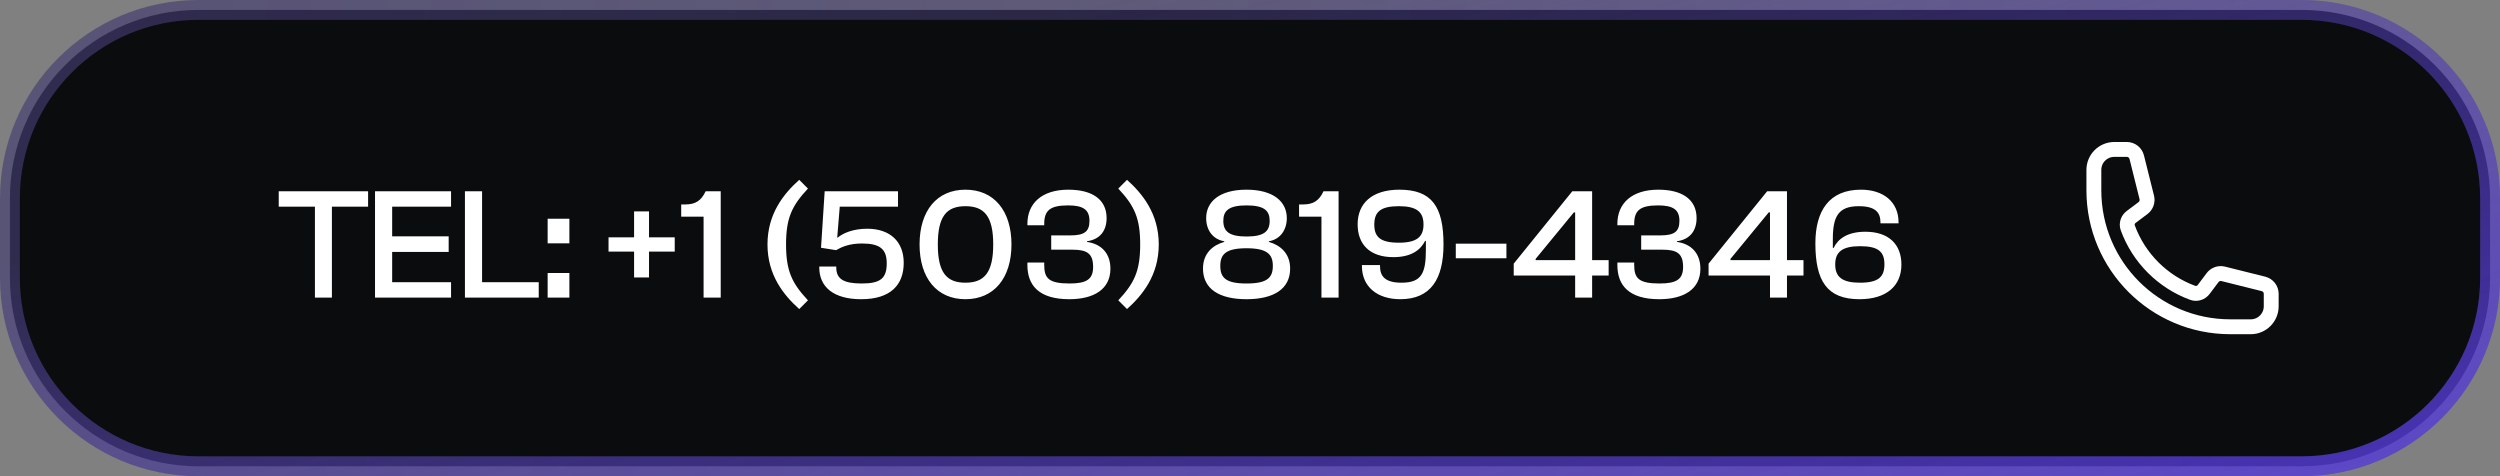
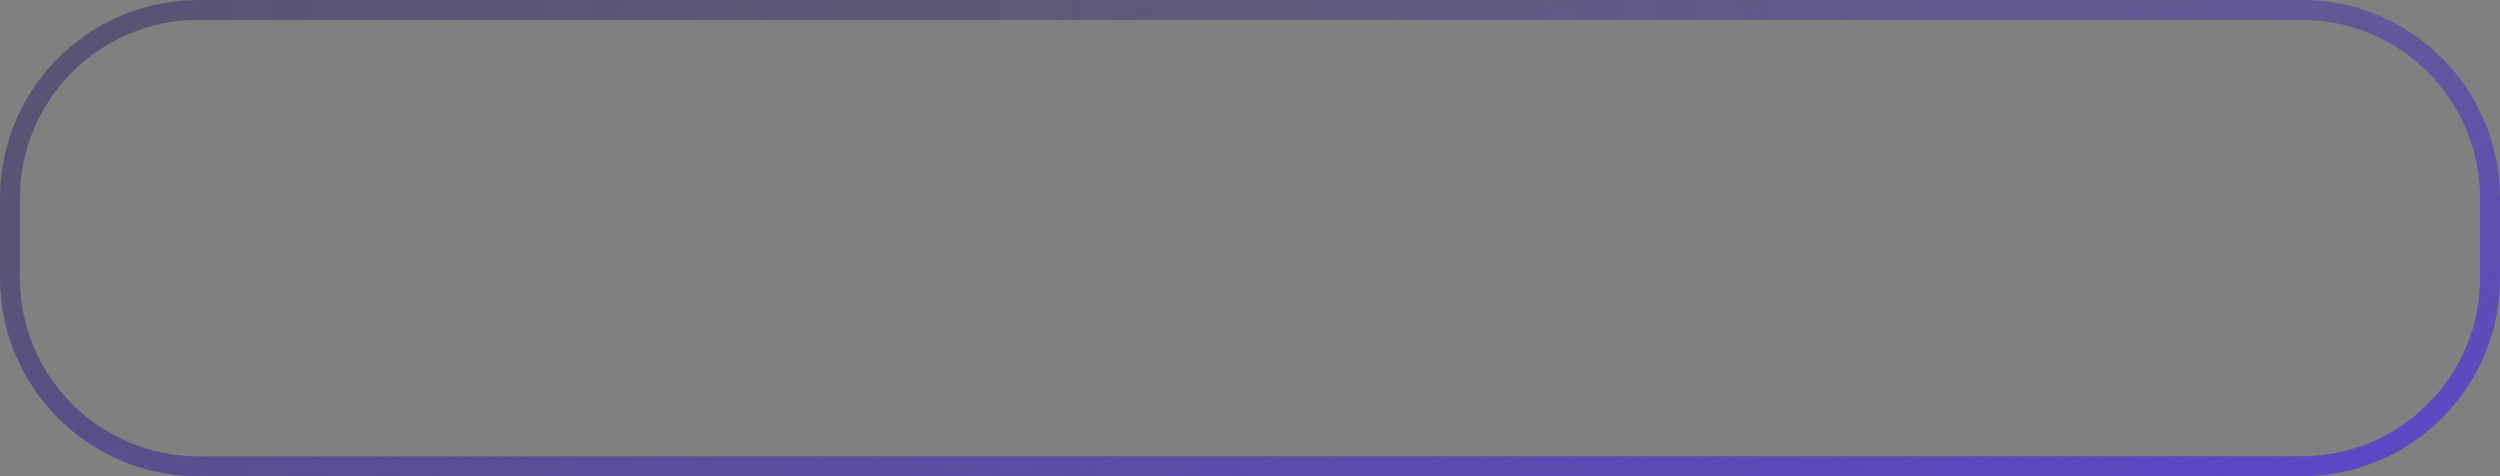
<svg xmlns="http://www.w3.org/2000/svg" width="252" height="48" viewBox="0 0 252 48" fill="none">
  <rect x="0" y="0" width="252" height="48" fill="#808080" stroke="none" />
-   <path d="M20 1H232C242.493 1 251 9.507 251 20V28C251 38.493 242.493 47 232 47H20C9.507 47 1 38.493 1 28V20C1 9.507 9.507 1 20 1Z" fill="#0B0C0E" />
  <path d="M20 1H232C242.493 1 251 9.507 251 20V28C251 38.493 242.493 47 232 47H20C9.507 47 1 38.493 1 28V20C1 9.507 9.507 1 20 1Z" stroke="url(#paint0_linear_177_149)" stroke-width="2" />
  <path d="M20 1H232C242.493 1 251 9.507 251 20V28C251 38.493 242.493 47 232 47H20C9.507 47 1 38.493 1 28V20C1 9.507 9.507 1 20 1Z" stroke="url(#paint1_linear_177_149)" stroke-width="2" />
-   <path d="M211.062 19.188C211.062 26.781 217.219 32.938 224.812 32.938H226.875C228.014 32.938 228.938 32.014 228.938 30.875V29.618C228.938 29.145 228.615 28.732 228.156 28.617L224.102 27.604C223.699 27.503 223.276 27.653 223.027 27.985L222.137 29.171C221.879 29.515 221.433 29.667 221.029 29.52C217.997 28.409 215.591 26.003 214.481 22.971C214.333 22.567 214.485 22.121 214.829 21.863L216.015 20.973C216.347 20.724 216.497 20.301 216.396 19.898L215.383 15.844C215.268 15.385 214.856 15.062 214.382 15.062H213.125C211.986 15.062 211.062 15.986 211.062 17.125V19.188Z" stroke="white" stroke-width="1.5" stroke-linecap="round" stroke-linejoin="round" />
-   <path d="M33.456 30H31.744V20.832H28.096V19.28H37.104V20.832H33.456V30ZM45.466 30H37.802V19.28H45.466V20.832H39.53V23.824H45.226V25.392H39.53V28.448H45.466V30ZM54.305 30H46.865V19.28H48.593V28.448H54.305V30ZM57.394 24.528H55.202V22.048H57.394V24.528ZM57.394 30H55.202V27.52H57.394V30ZM65.421 27.968H63.916V25.36H61.34V23.92H63.916V21.312H65.421V23.92H68.013V25.36H65.421V27.968ZM72.649 30H70.921V21.84H68.665V20.608H69.081C70.089 20.608 70.681 20.24 71.129 19.28H72.649V30ZM81.442 30.272L80.562 31.152C79.026 29.776 77.362 27.76 77.362 24.64C77.362 21.52 79.026 19.504 80.562 18.128L81.442 19.008C79.826 20.736 79.234 21.968 79.234 24.64C79.234 27.312 79.826 28.544 81.442 30.272ZM86.807 30.16C84.023 30.16 82.583 28.928 82.583 26.96V26.864H84.295V26.96C84.295 28.16 85.095 28.576 86.871 28.576C88.759 28.576 89.383 28.048 89.383 26.544C89.383 25.104 88.695 24.544 86.887 24.544C85.575 24.544 84.807 24.912 84.279 25.216L82.759 24.976L83.127 19.28H90.519V20.832H84.647L84.391 23.952H84.439C84.999 23.488 86.007 23.056 87.415 23.056C89.703 23.056 91.095 24.336 91.095 26.496C91.095 28.72 89.767 30.16 86.807 30.16ZM97.316 30.16C94.436 30.16 92.692 28.032 92.692 24.64C92.692 21.248 94.436 19.12 97.316 19.12C100.196 19.12 101.956 21.248 101.956 24.64C101.956 28.032 100.196 30.16 97.316 30.16ZM97.316 28.496C99.22 28.496 100.116 27.472 100.116 24.64C100.116 21.808 99.22 20.784 97.316 20.784C95.412 20.784 94.532 21.808 94.532 24.64C94.532 27.472 95.412 28.496 97.316 28.496ZM107.786 30.16C104.73 30.16 103.562 28.768 103.562 26.72V26.464H105.258V26.704C105.258 28.048 105.706 28.576 107.818 28.576C109.514 28.576 110.186 28.16 110.186 26.912C110.186 25.568 109.594 25.168 108.106 25.168H105.962V23.728H107.866C109.274 23.728 109.818 23.376 109.818 22.256C109.818 21.136 109.178 20.704 107.674 20.704C105.818 20.704 105.258 21.232 105.258 22.576V22.704H103.562V22.56C103.562 20.512 105.002 19.12 107.69 19.12C110.106 19.12 111.546 20.112 111.546 21.984C111.546 23.216 110.922 24.128 109.562 24.32V24.384C111.034 24.592 111.93 25.552 111.93 27.088C111.93 29.152 110.266 30.16 107.786 30.16ZM112.723 19.008L113.603 18.128C115.139 19.504 116.803 21.52 116.803 24.64C116.803 27.76 115.139 29.776 113.603 31.152L112.723 30.272C114.339 28.544 114.931 27.312 114.931 24.64C114.931 21.968 114.339 20.736 112.723 19.008ZM125.646 30.16C122.894 30.16 121.262 29.12 121.262 27.072C121.262 25.552 122.222 24.72 123.406 24.384V24.32C122.27 24.128 121.582 23.216 121.582 21.984C121.582 20.32 122.942 19.12 125.646 19.12C128.35 19.12 129.71 20.32 129.71 21.984C129.71 23.216 129.022 24.128 127.902 24.32V24.384C129.07 24.72 130.046 25.552 130.046 27.072C130.046 29.12 128.398 30.16 125.646 30.16ZM125.646 23.84C127.406 23.84 127.982 23.328 127.982 22.256C127.982 21.248 127.454 20.704 125.646 20.704C123.854 20.704 123.31 21.248 123.31 22.256C123.31 23.328 123.902 23.84 125.646 23.84ZM125.646 28.576C127.758 28.576 128.302 27.984 128.302 26.8C128.302 25.632 127.726 25.024 125.646 25.024C123.566 25.024 123.006 25.632 123.006 26.8C123.006 27.984 123.55 28.576 125.646 28.576ZM134.93 30H133.202V21.84H130.946V20.608H131.362C132.37 20.608 132.962 20.24 133.41 19.28H134.93V30ZM141.153 30.16C138.801 30.16 137.281 28.88 137.281 26.816V26.72H139.105V26.816C139.105 27.824 139.585 28.496 141.281 28.496C143.297 28.496 143.729 27.536 143.729 25.168V24.288H143.649C143.185 25.2 142.257 25.92 140.449 25.92C138.081 25.92 136.849 24.64 136.849 22.608C136.849 20.48 138.321 19.12 141.057 19.12C144.321 19.12 145.505 20.816 145.505 24.64C145.505 28.112 144.225 30.16 141.153 30.16ZM141.009 24.464C142.817 24.464 143.489 23.872 143.489 22.624C143.489 21.36 142.801 20.784 141.009 20.784C139.153 20.784 138.529 21.36 138.529 22.64C138.529 23.888 139.137 24.464 141.009 24.464ZM151.847 26.032H146.743V24.56H151.847V26.032ZM160.487 30H158.775V27.776H152.583V26.576L158.487 19.28H160.487V26.224H162.151V27.776H160.487V30ZM154.791 26.224H158.775V21.408H158.647L154.791 26.096V26.224ZM167.255 30.16C164.199 30.16 163.031 28.768 163.031 26.72V26.464H164.727V26.704C164.727 28.048 165.175 28.576 167.287 28.576C168.983 28.576 169.655 28.16 169.655 26.912C169.655 25.568 169.063 25.168 167.575 25.168H165.431V23.728H167.335C168.743 23.728 169.287 23.376 169.287 22.256C169.287 21.136 168.647 20.704 167.143 20.704C165.287 20.704 164.727 21.232 164.727 22.576V22.704H163.031V22.56C163.031 20.512 164.471 19.12 167.159 19.12C169.575 19.12 171.015 20.112 171.015 21.984C171.015 23.216 170.391 24.128 169.031 24.32V24.384C170.503 24.592 171.399 25.552 171.399 27.088C171.399 29.152 169.735 30.16 167.255 30.16ZM180.128 30H178.416V27.776H172.224V26.576L178.128 19.28H180.128V26.224H181.792V27.776H180.128V30ZM174.432 26.224H178.416V21.408H178.288L174.432 26.096V26.224ZM187.438 30.16C184.158 30.16 182.99 28.32 182.99 24.528C182.99 21.232 184.398 19.12 187.582 19.12C189.854 19.12 191.374 20.352 191.374 22.416V22.512H189.55V22.416C189.55 21.408 189.038 20.784 187.358 20.784C185.278 20.784 184.75 21.856 184.75 24.112V24.992H184.83C185.262 24.08 186.222 23.36 188.03 23.36C190.398 23.36 191.662 24.64 191.662 26.672C191.662 28.8 190.174 30.16 187.438 30.16ZM187.486 28.496C189.342 28.496 189.95 27.92 189.95 26.64C189.95 25.392 189.358 24.816 187.502 24.816C185.678 24.816 184.99 25.408 184.99 26.656C184.99 27.92 185.694 28.496 187.486 28.496Z" fill="white" />
  <defs>
    <linearGradient id="paint0_linear_177_149" x1="9.61" y1="-5.413" x2="262.217" y2="28.276" gradientUnits="userSpaceOnUse">
      <stop stop-color="#433C70" stop-opacity="0.66" />
      <stop offset="1" stop-color="#433C70" stop-opacity="0.4" />
    </linearGradient>
    <linearGradient id="paint1_linear_177_149" x1="244.923" y1="79.916" x2="219.733" y2="-25.905" gradientUnits="userSpaceOnUse">
      <stop stop-color="#583BE8" />
      <stop offset="1" stop-color="#583BE8" stop-opacity="0" />
    </linearGradient>
  </defs>
</svg>